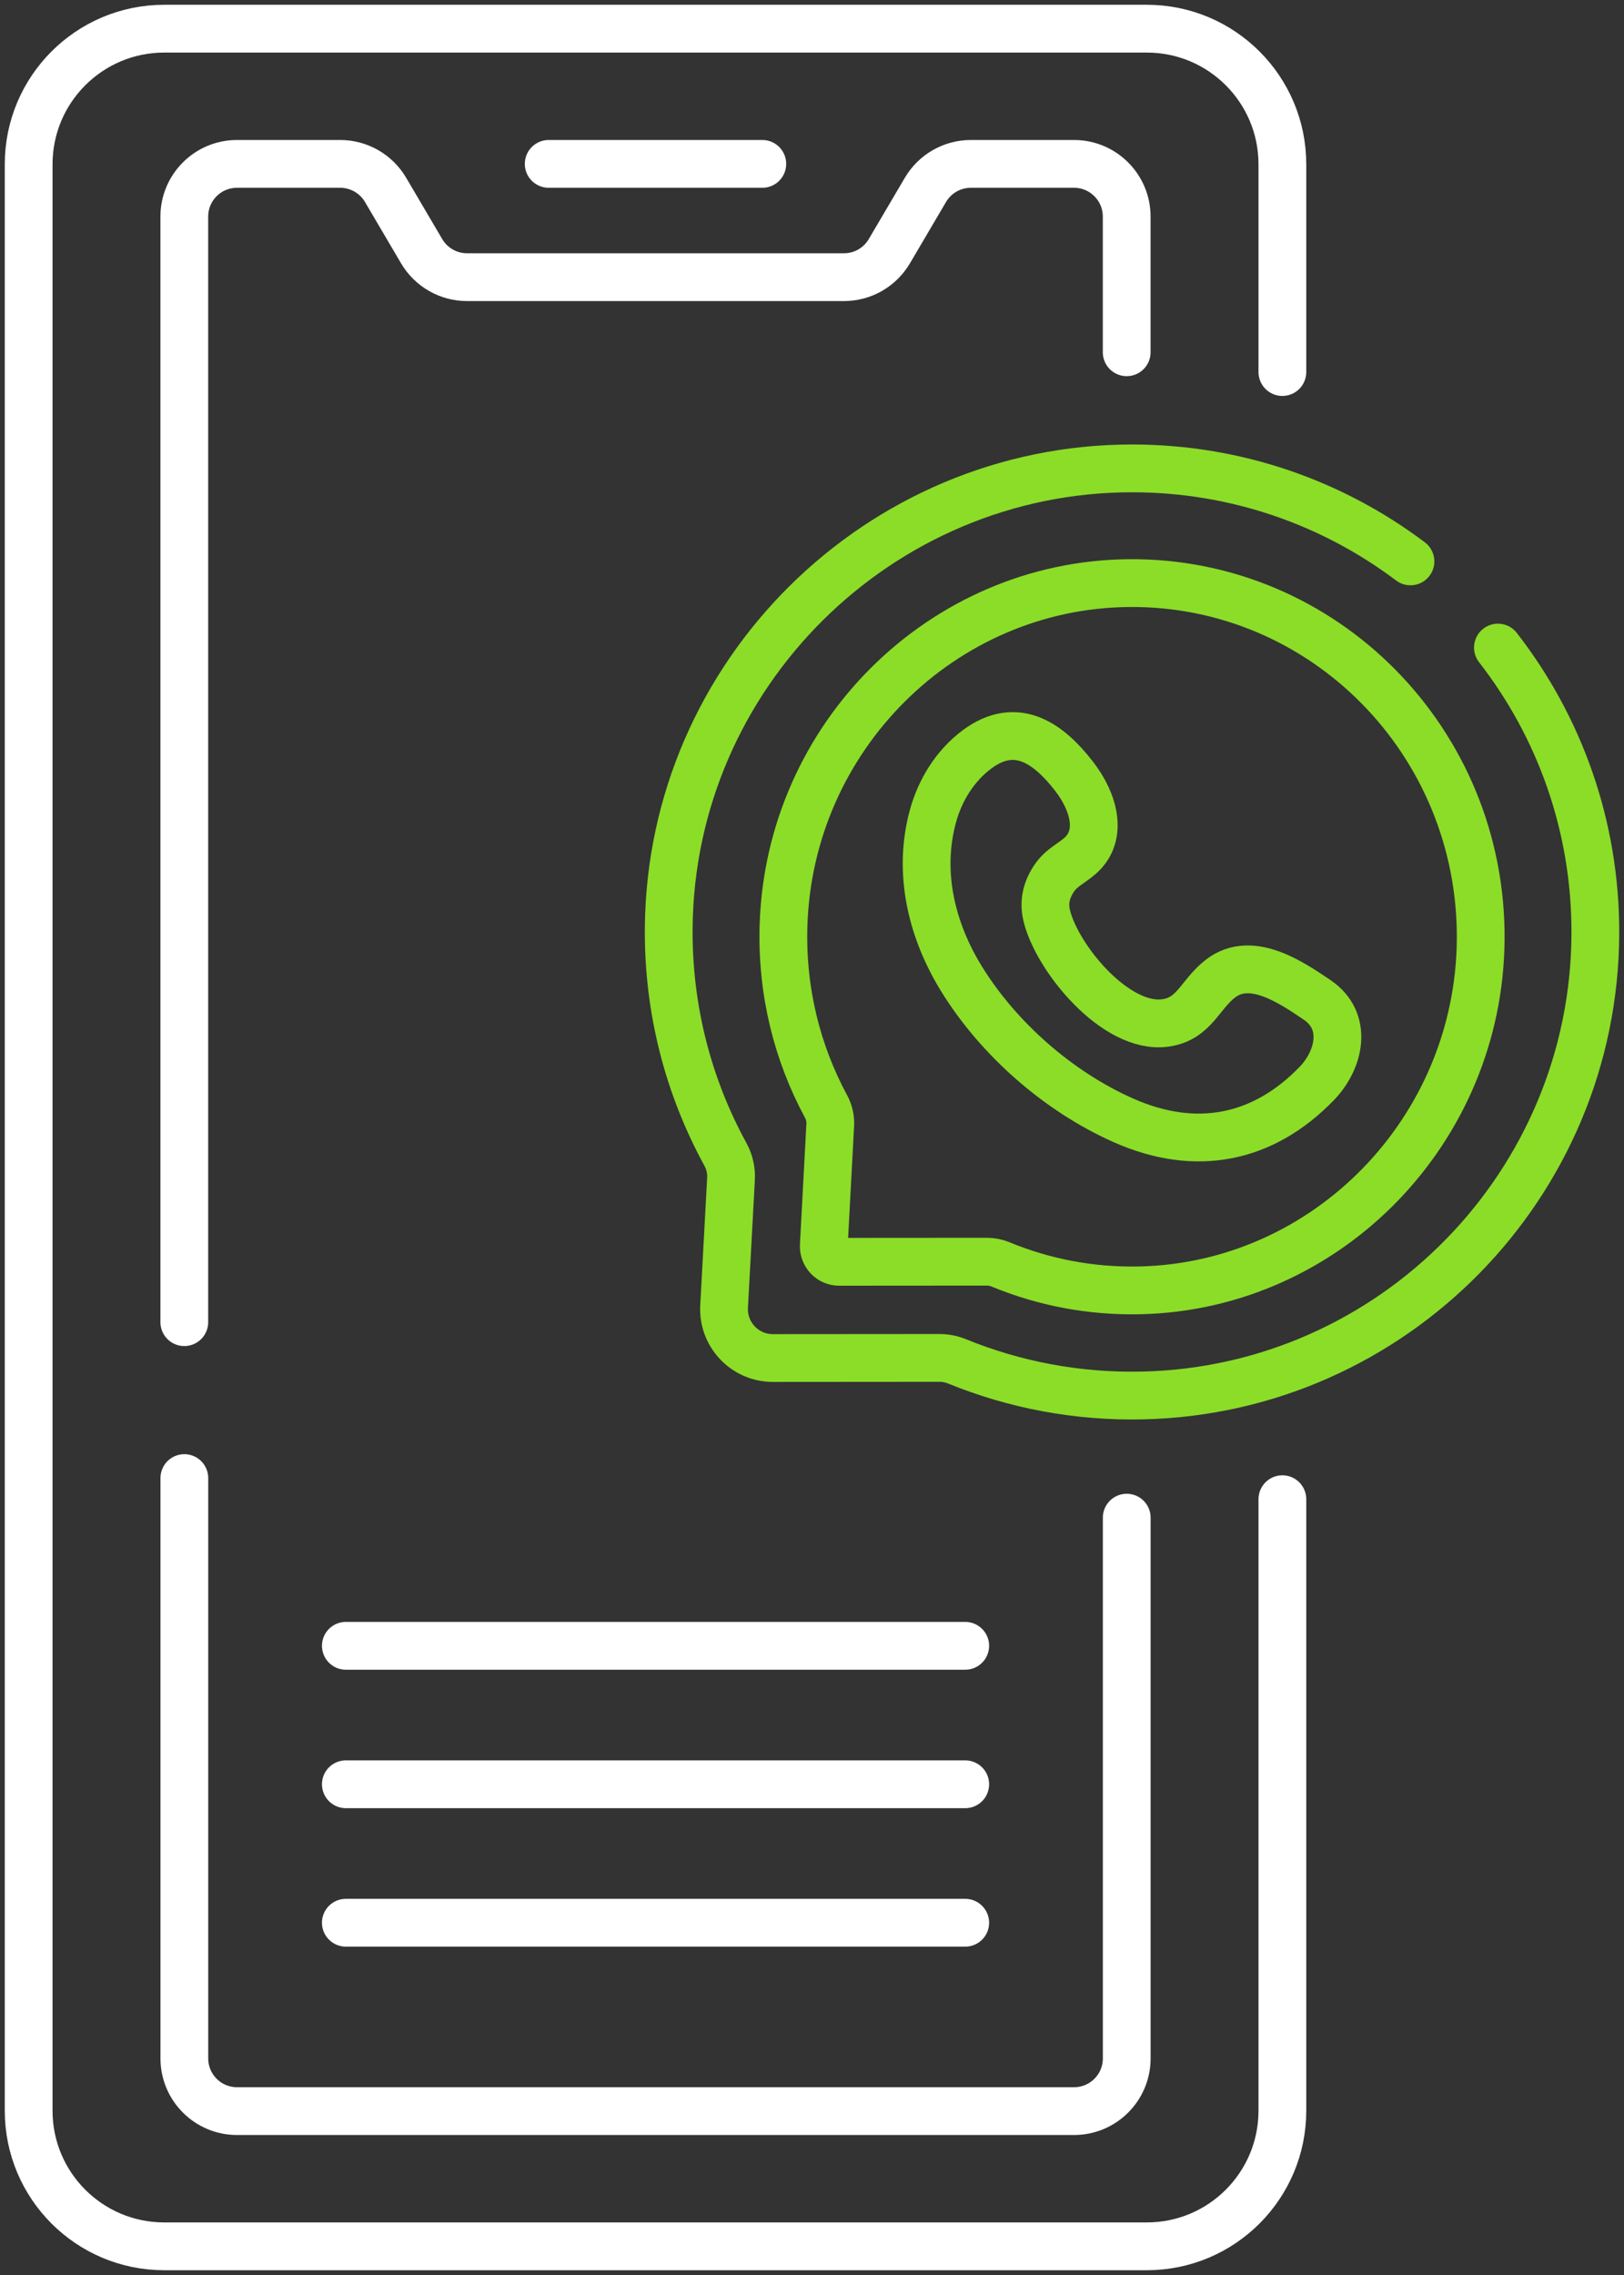
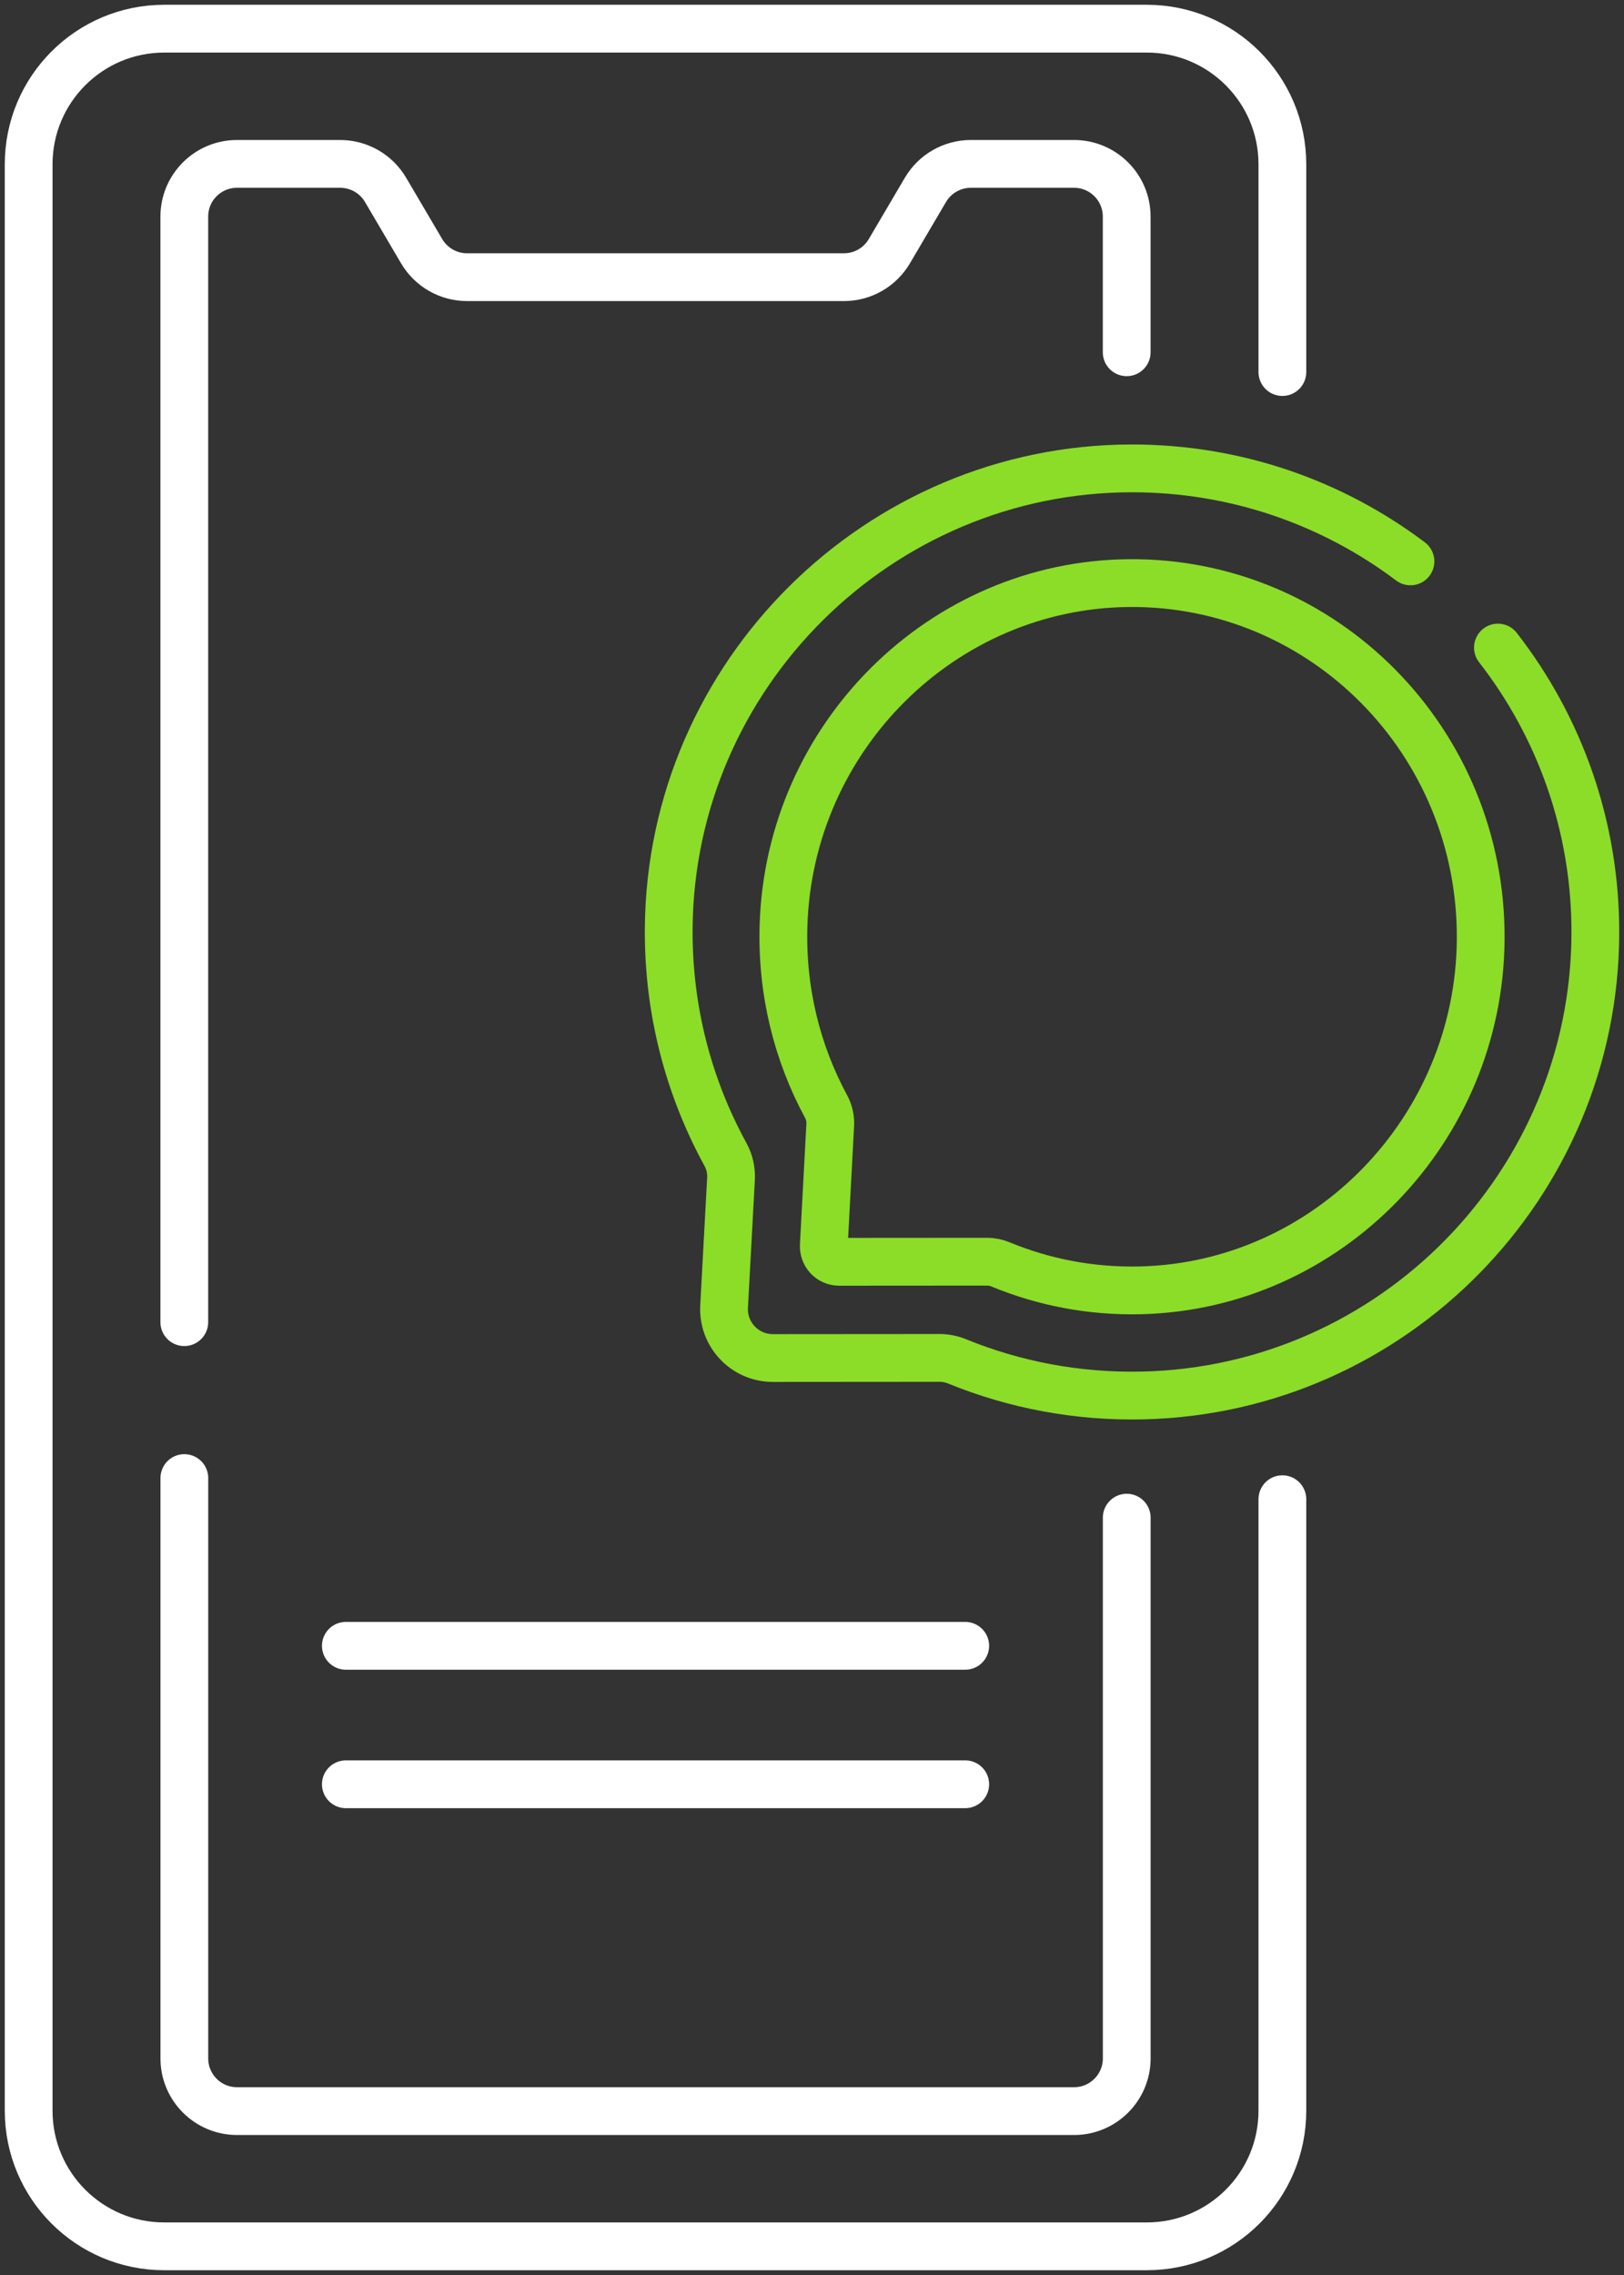
<svg xmlns="http://www.w3.org/2000/svg" width="170" height="238" viewBox="0 0 170 238" fill="none">
  <rect x="0" y="0" width="170" height="238" fill="#333333" stroke="none" />
  <path d="M134.239 156.84V220.812C134.239 228.648 127.887 235 120.051 235H17.188C9.352 235 3 228.648 3 220.812V17.188C3 9.352 9.352 3 17.188 3H120.051C127.887 3 134.239 9.352 134.239 17.188V38.921" stroke="white" stroke-width="5" stroke-miterlimit="10" stroke-linecap="round" stroke-linejoin="round" />
  <path d="M117.942 36.852V22.66C117.942 19.614 115.473 17.145 112.427 17.145H101.628C100.668 17.145 99.724 17.396 98.891 17.872C98.057 18.349 97.362 19.035 96.875 19.862L93.097 26.28C92.61 27.107 91.916 27.793 91.082 28.27C90.249 28.746 89.305 28.997 88.345 28.997H48.891C47.93 28.997 46.987 28.746 46.153 28.27C45.32 27.793 44.625 27.107 44.138 26.28L40.36 19.862C39.873 19.035 39.178 18.349 38.345 17.872C37.511 17.396 36.568 17.145 35.608 17.145H24.808C21.762 17.145 19.293 19.614 19.293 22.66V138.318" stroke="white" stroke-width="5" stroke-miterlimit="10" stroke-linecap="round" stroke-linejoin="round" />
  <path d="M19.297 154.629V215.34C19.297 218.386 21.766 220.855 24.812 220.855H112.431C115.477 220.855 117.946 218.386 117.946 215.34V158.771" stroke="white" stroke-width="5" stroke-miterlimit="10" stroke-linecap="round" stroke-linejoin="round" />
-   <path d="M57.438 17.145H79.798" stroke="white" stroke-width="5" stroke-miterlimit="10" stroke-linecap="round" stroke-linejoin="round" />
  <path d="M147.646 58.731C139.525 52.616 129.421 48.994 118.47 49C91.977 49.016 70.233 70.576 70.002 97.068C69.927 105.664 72.091 113.747 75.941 120.773C76.37 121.557 76.571 122.444 76.521 123.335L75.798 136.684C75.639 139.612 77.972 142.073 80.905 142.071L98.353 142.058C98.992 142.057 99.622 142.19 100.214 142.432C106.19 144.866 112.759 146.146 119.646 145.987C145.833 145.381 166.891 123.9 167 97.706C167.047 86.412 163.233 76.011 156.803 67.746" stroke="#8BDD28" stroke-width="5" stroke-miterlimit="10" stroke-linecap="round" stroke-linejoin="round" />
  <path d="M36.203 172.177H101.04" stroke="white" stroke-width="5" stroke-miterlimit="10" stroke-linecap="round" stroke-linejoin="round" />
  <path d="M36.203 186.662H101.04" stroke="white" stroke-width="5" stroke-miterlimit="10" stroke-linecap="round" stroke-linejoin="round" />
-   <path d="M36.203 201.148H101.04" stroke="white" stroke-width="5" stroke-miterlimit="10" stroke-linecap="round" stroke-linejoin="round" />
  <path d="M118.139 61.002C98.641 61.193 82.607 77.097 82.017 96.853C81.812 103.723 83.457 110.187 86.482 115.774C86.799 116.366 86.947 117.036 86.908 117.709L86.235 130.297C86.223 130.517 86.256 130.737 86.331 130.943C86.406 131.15 86.522 131.339 86.671 131.499C86.82 131.659 87.001 131.786 87.2 131.873C87.4 131.96 87.615 132.004 87.832 132.004L103.338 131.993C103.819 131.995 104.295 132.091 104.739 132.278C109.236 134.135 114.18 135.111 119.363 134.99C138.974 134.53 154.837 118.196 154.999 98.312C155.167 77.612 138.565 60.801 118.139 61.002Z" stroke="#8BDD28" stroke-width="5" stroke-miterlimit="10" stroke-linecap="round" stroke-linejoin="round" />
-   <path d="M112.427 81.2C109.813 77.831 106.438 75.318 102.292 78.385C99.977 80.097 98.394 82.671 97.648 85.424C96.064 91.279 97.505 97.309 100.653 102.406C104.531 108.685 110.802 114.197 117.611 117.213C125.11 120.535 132.17 119.212 137.839 113.35C140.234 110.873 141.161 106.817 137.861 104.593C135.143 102.762 131.004 99.923 127.798 102.346C125.592 104.014 125.063 106.574 122.012 107.013C116.796 107.765 110.597 100.17 109.563 95.749C109.242 94.379 109.532 93.143 110.289 91.973C111.084 90.747 112.124 90.377 113.11 89.493C115.454 87.391 114.547 83.933 112.427 81.2Z" stroke="#8BDD28" stroke-width="5" stroke-miterlimit="10" stroke-linecap="round" stroke-linejoin="round" />
</svg>